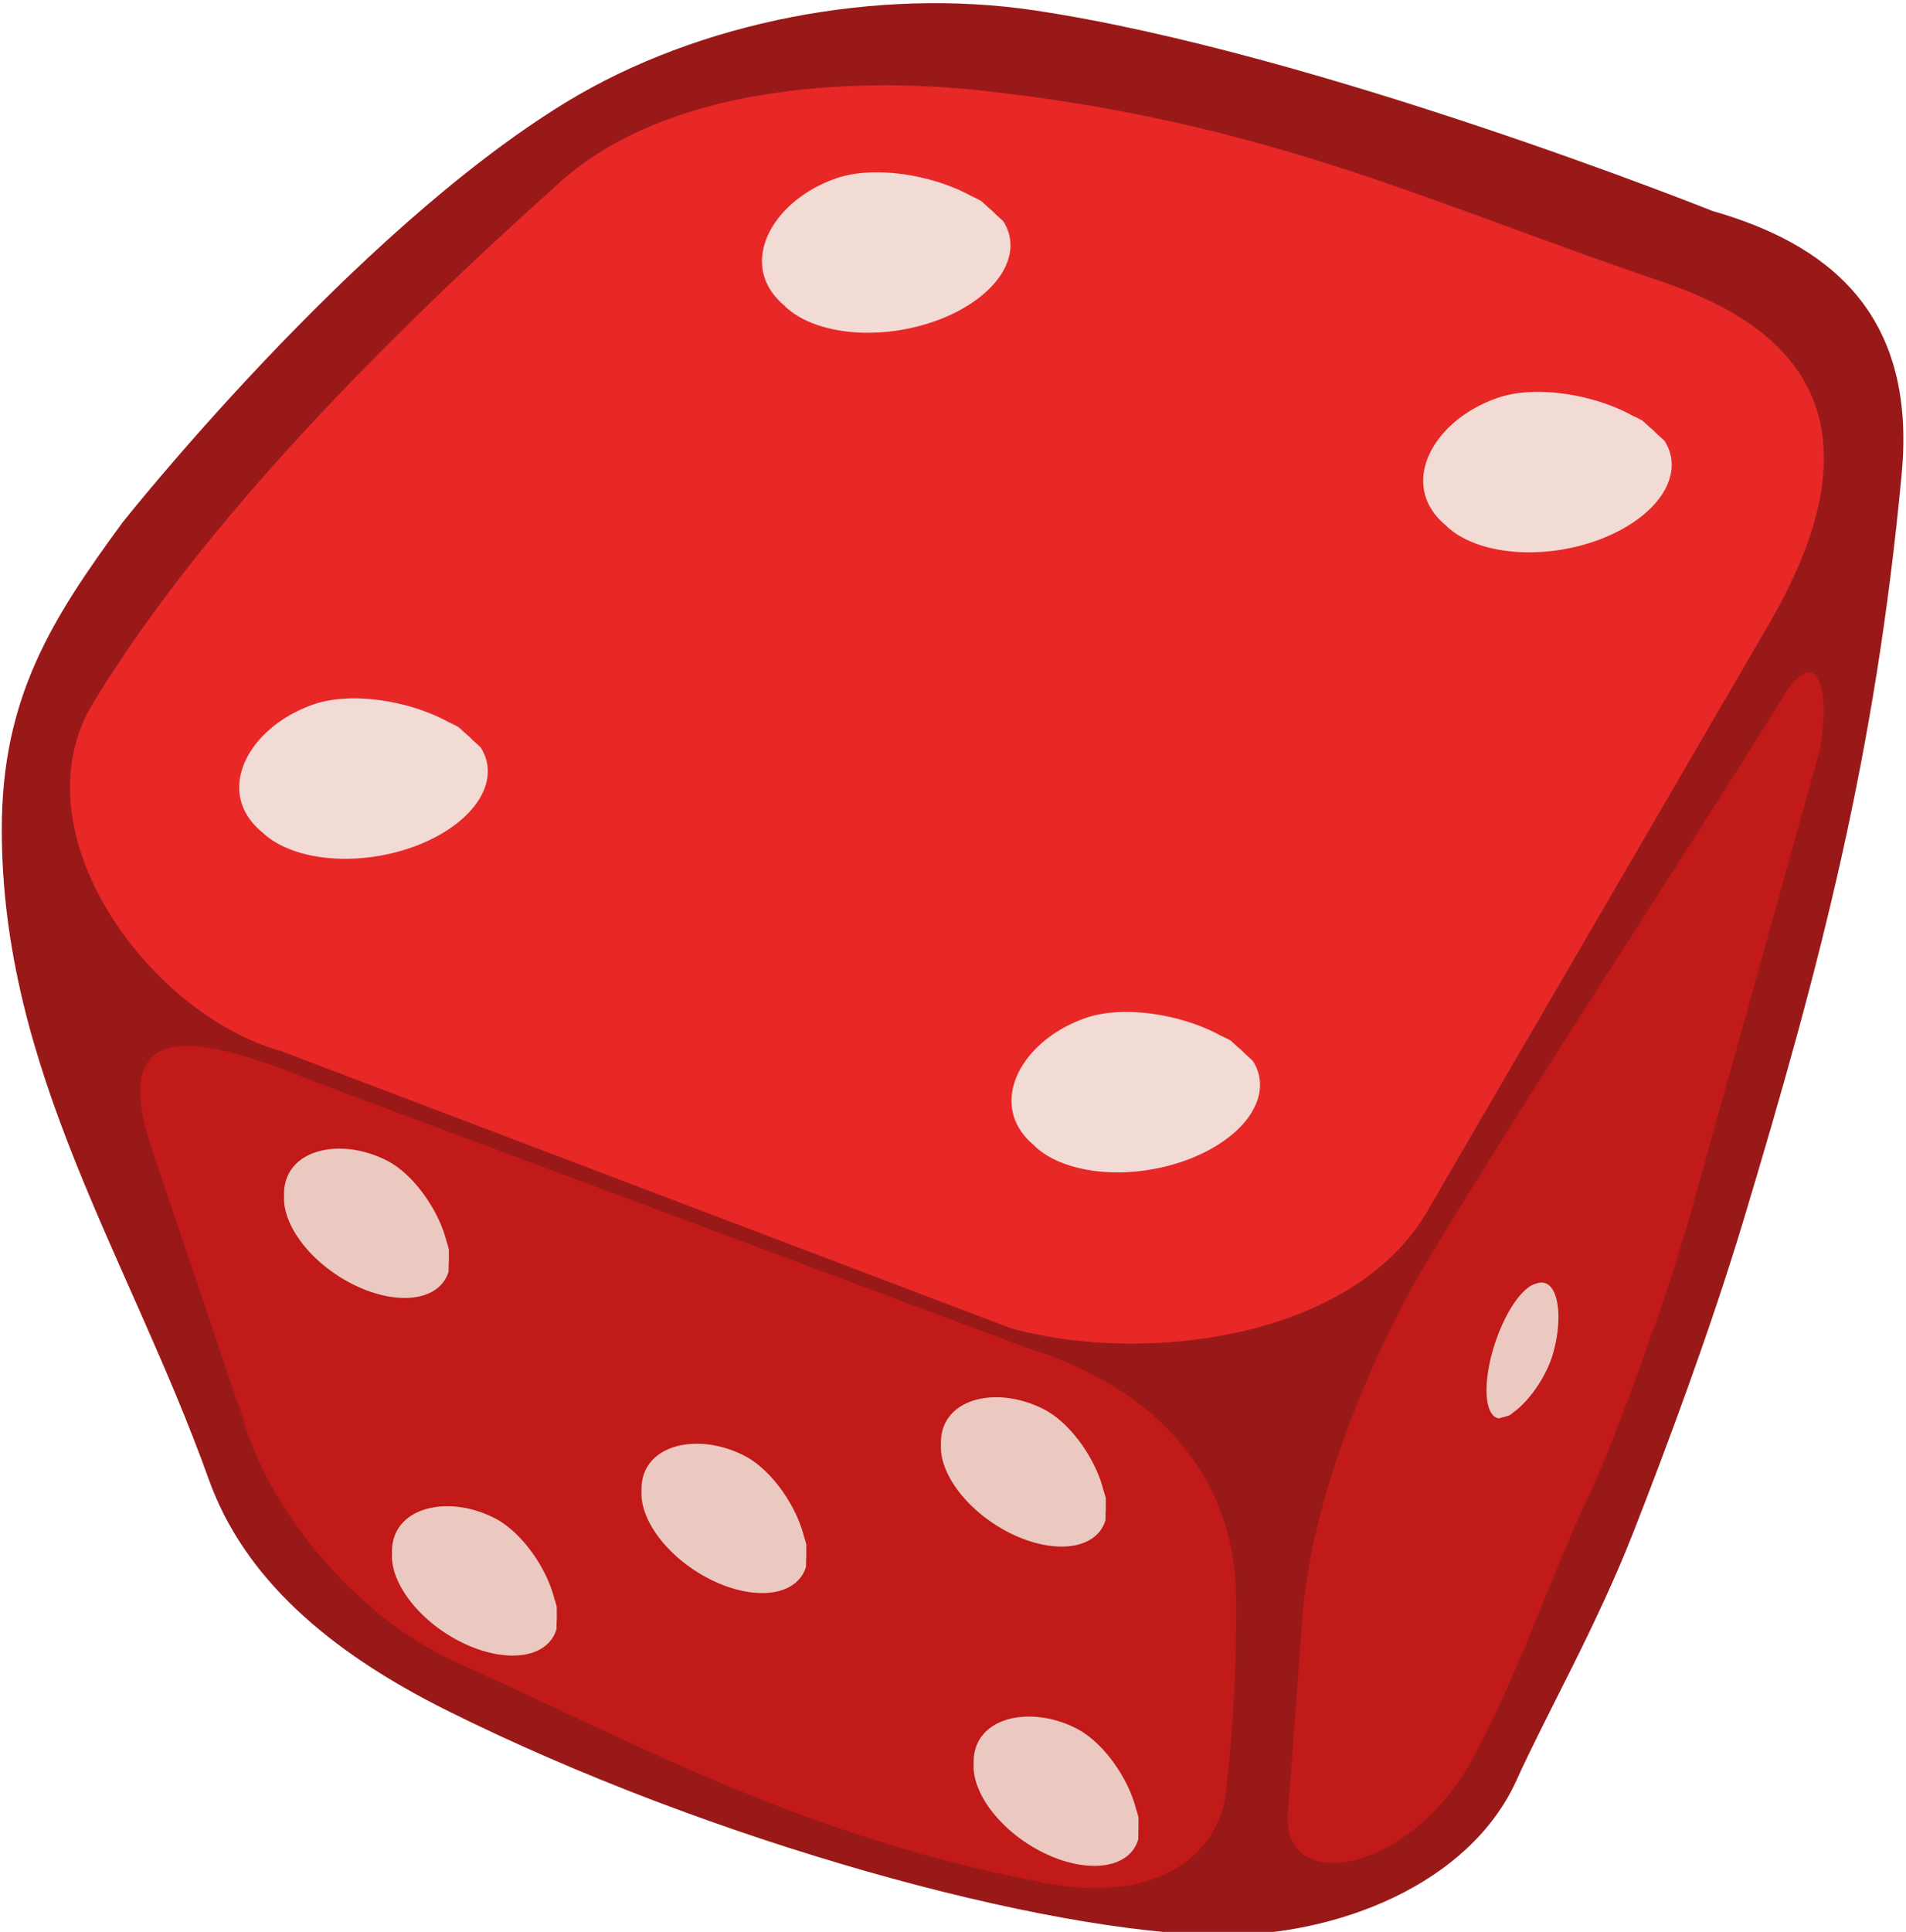
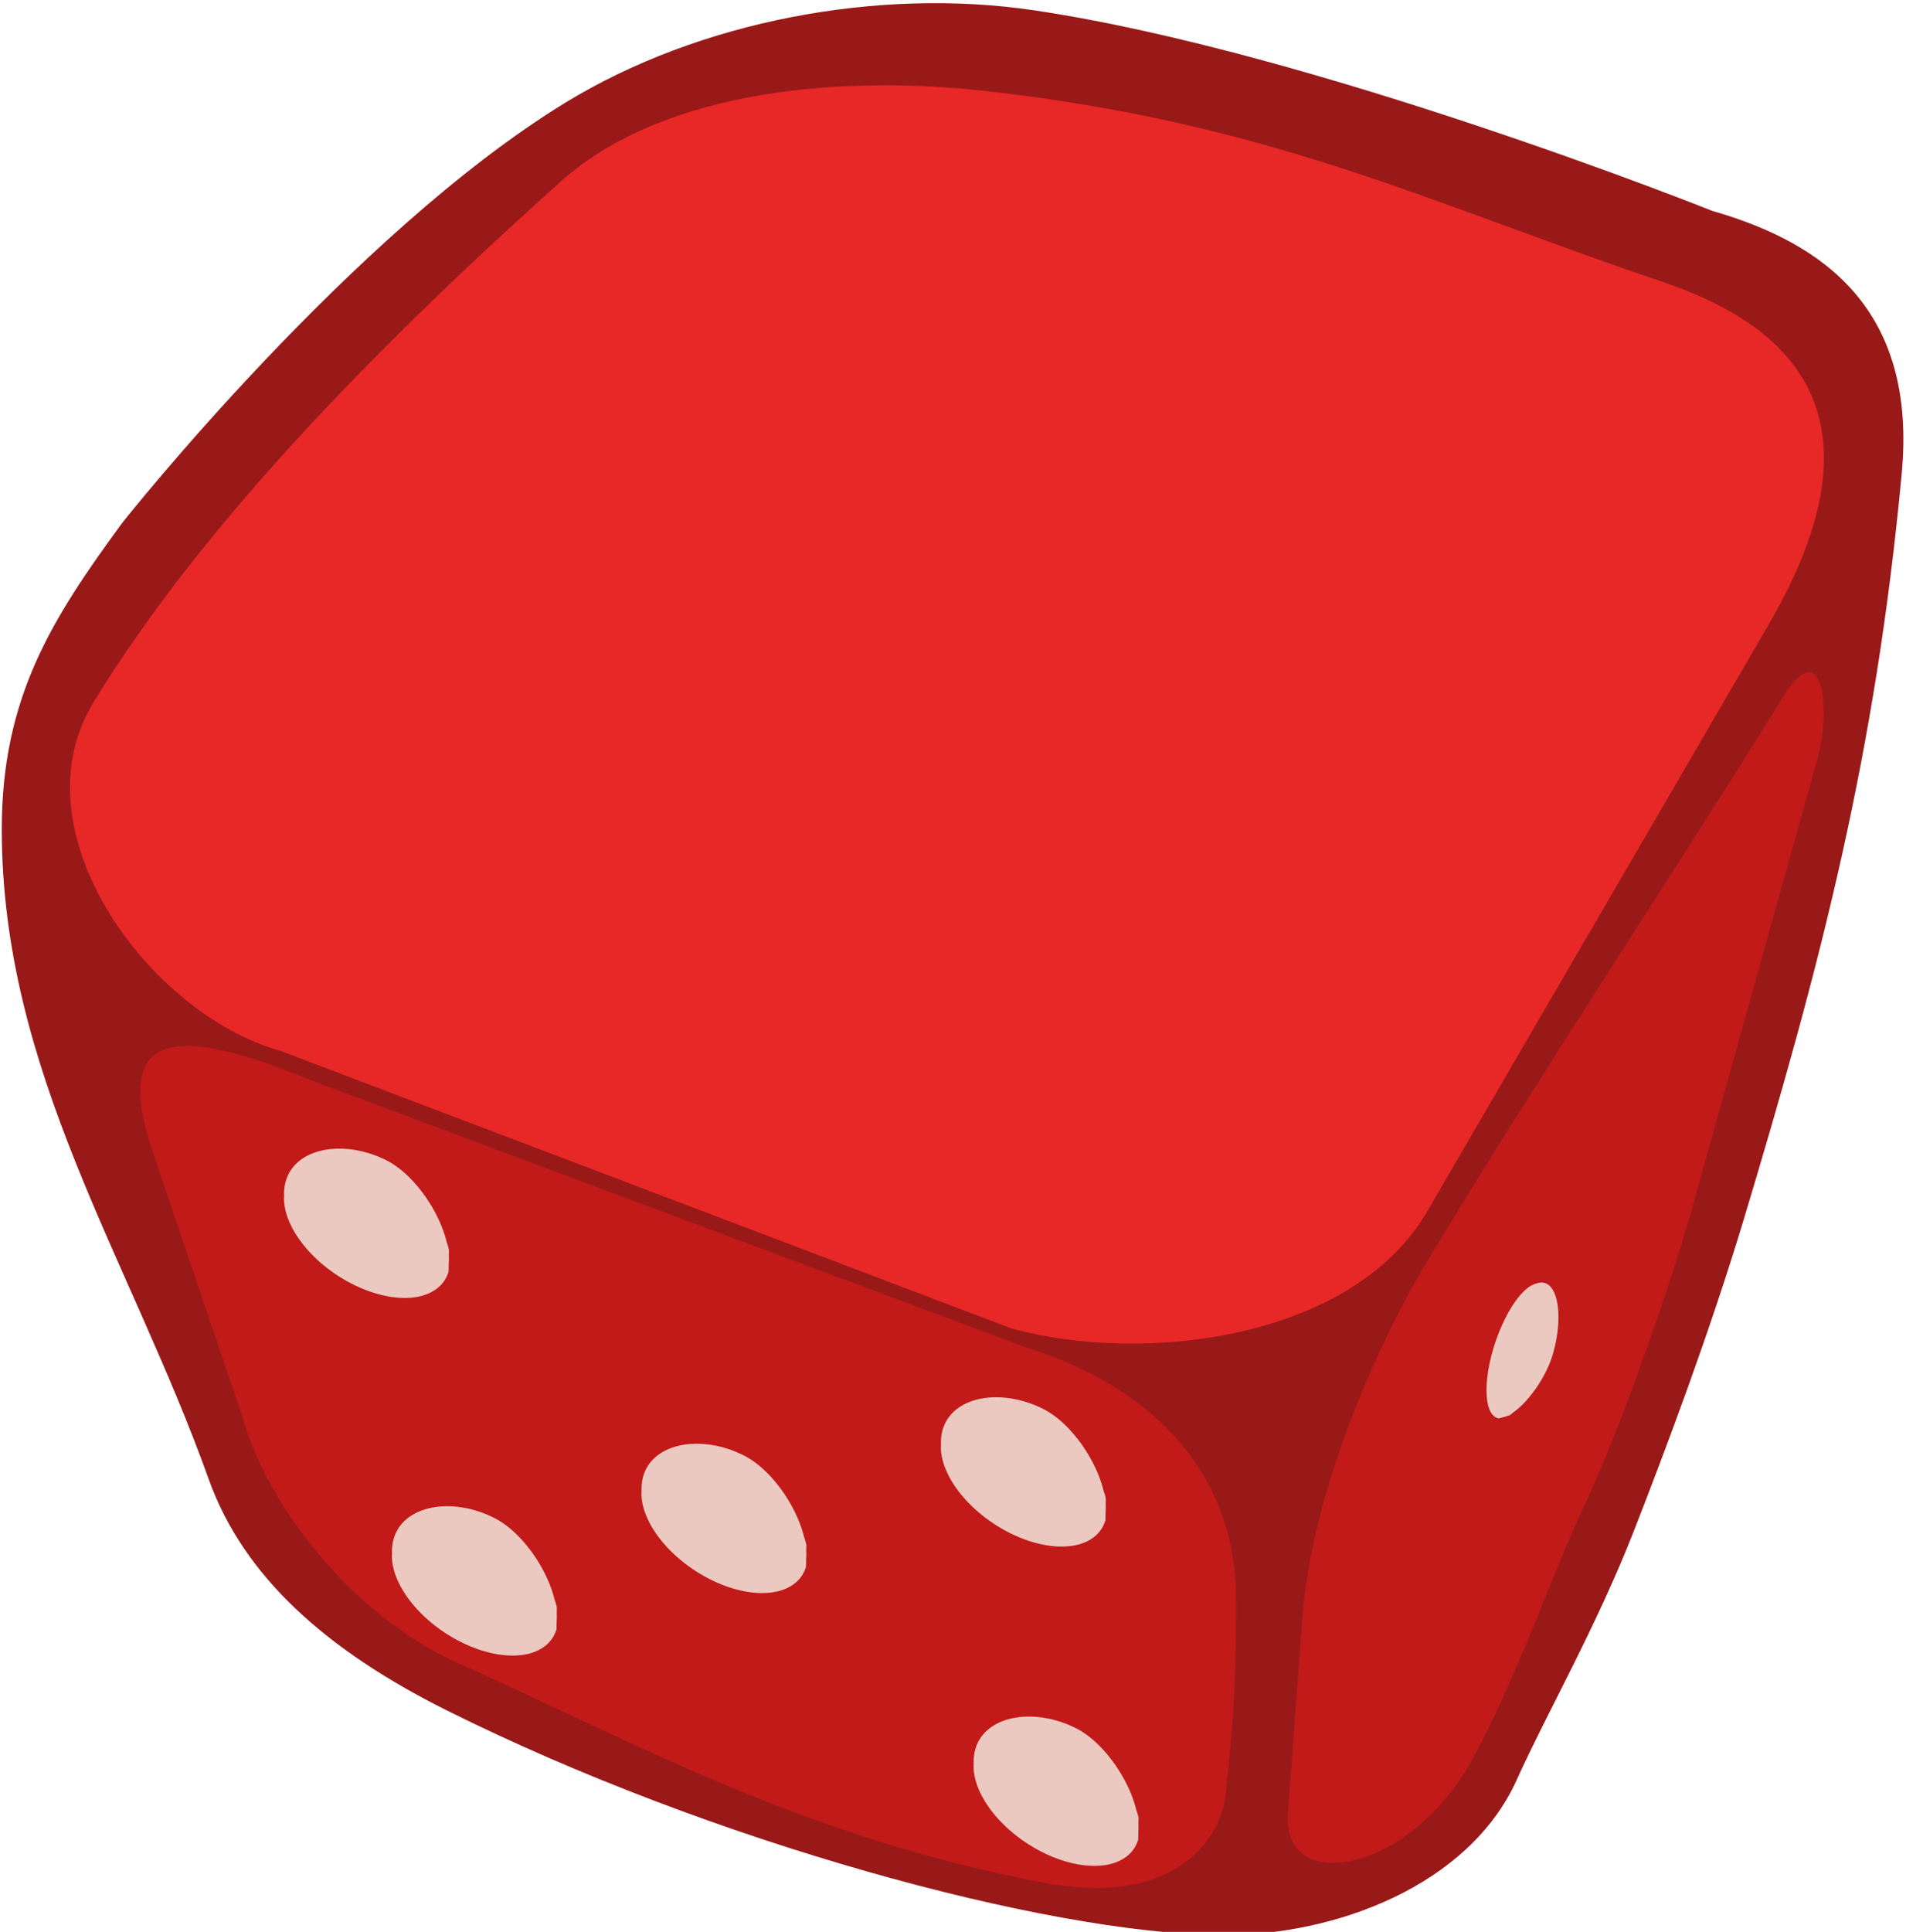
<svg xmlns="http://www.w3.org/2000/svg" xmlns:ns1="http://sodipodi.sourceforge.net/DTD/sodipodi-0.dtd" xmlns:ns2="http://www.inkscape.org/namespaces/inkscape" width="97.366" height="98.646" id="svg5070" ns1:version="0.32" ns2:version="0.91 r13725" ns1:docname="dice4.svg" ns2:export-filename="/home/franck/Gcompris/gartoon/level4.png" ns2:export-xdpi="8.5762272" ns2:export-ydpi="8.5762272" ns2:output_extension="org.inkscape.output.svg.inkscape" version="1.0">
  <defs id="defs3" />
  <ns1:namedview ns2:document-units="mm" id="base" pagecolor="#ffffff" bordercolor="#666666" borderopacity="1.0" ns2:pageopacity="0.0" ns2:pageshadow="2" ns2:zoom="3.1015625" ns2:cx="38.206549" ns2:cy="65.051028" ns2:current-layer="g16505" ns2:window-width="936" ns2:window-height="1053" ns2:window-x="940" ns2:window-y="0" showgrid="false" units="mm" fit-margin-top="0" fit-margin-left="0" fit-margin-right="0" fit-margin-bottom="0" ns2:window-maximized="0" />
  <g ns2:label="Layer 1" ns2:groupmode="layer" id="layer1" transform="translate(-9.674,-12.649)">
    <g id="g16505" transform="matrix(0.143,0,0,0.148,9.004,-23.759)">
      <path style="fill:#991919;fill-opacity:1;fill-rule:evenodd;stroke:none;stroke-width:0.145pt;stroke-linecap:butt;stroke-linejoin:miter;stroke-opacity:1" d="m 48.449,426.272 c 0,0 81.76,-99.792 158.394,-144.963 47.561,-28.034 111.498,-39.753 167.224,-31.754 100.518,14.429 242.389,69.24 242.389,69.24 39.872,11.045 73.05,34.126 67.577,90.618 -9.377,96.788 -28.775,168.665 -56.614,257.893 -11.859,38.01 -27.638,78.673 -39.114,107.005 -13.396,33.072 -30.891,62.436 -41.874,85.896 -16.868,36.031 -64.416,53.884 -106.335,53.417 C 378.19,912.934 258.608,881.601 164.115,836.015 121.53,815.471 91.744,790.052 79.276,756.426 50.951,680.034 5.382,615.867 5.319,532.25 5.285,486.561 23.293,459.406 48.449,426.272 Z" id="rect5098" ns1:nodetypes="csscssssssssc" ns2:connector-curvature="0" />
      <path style="fill:#e82727;fill-opacity:1;fill-rule:evenodd;stroke:none" d="m 356.292,277.355 c 101.904,10.957 157.52,38.139 242.58,65.997 44.237,14.488 81.71,44.971 37.712,118.002 L 514.673,663.713 C 488.1,708.19 413.065,716.987 365.692,704.222 L 105.064,608.629 C 57.691,595.864 10.056,532.773 38.006,488.445 77.456,425.877 142.583,362.628 204.892,308.715 242.779,275.933 307.96,272.158 356.292,277.355 Z" id="rect5076" ns1:nodetypes="csscccsss" ns2:connector-curvature="0" />
      <path style="fill:#c21919;fill-opacity:1;fill-rule:evenodd;stroke:none" d="M 378.098,895.659 C 292.09,879.869 234.873,848.766 167.608,819.455 130.5,803.285 99.846,765.118 91.393,735.08 L 59.23,643.35 C 43.765,599.243 70.068,600.483 116.757,619.069 l 255.495,92.19 c 39.818,11.886 73.955,39.687 74.001,86.757 0.021,21.572 -0.337,37.36 -3.67,66.582 -2.207,19.346 -22.122,38.839 -64.486,31.062 z" id="path6555" ns1:nodetypes="cscsccsss" ns2:connector-curvature="0" />
      <path style="fill:#c21919;fill-opacity:1;fill-rule:evenodd;stroke:none" d="m 571.457,763.767 c -11.754,23.695 -24.297,59.804 -40.427,88.593 -22.681,40.479 -68.431,47.516 -66.279,19.387 l 5.147,-67.259 c 3.592,-46.933 29.528,-99.216 44.46,-123.124 40.597,-65.003 90.442,-137.323 127.104,-194.681 14.432,-22.578 17.508,3.634 12.398,21.335 l -44.766,155.059 c -8.464,29.319 -27.605,80.465 -37.638,100.689 z" id="path7283" ns1:nodetypes="sssssssss" ns2:connector-curvature="0" />
      <path style="fill:#ecc9c0;fill-opacity:1;fill-rule:evenodd;stroke:none" d="M 17.461 58.479 C 15.801 58.435 14.443 59.285 14.52 60.918 A 4.737 2.792 33.313 0 0 14.514 60.977 A 4.737 2.792 33.313 0 0 18.332 65.533 A 4.737 2.792 33.313 0 0 22.926 64.74 L 22.932 64.346 C 22.943 64.221 22.944 64.091 22.938 63.957 L 22.941 63.623 A 4.737 2.792 33.313 0 0 22.826 63.229 C 22.44 61.646 21.158 59.788 19.764 59.08 C 19.005 58.695 18.203 58.498 17.461 58.479 z M 78.725 65.305 C 78.649 65.311 78.569 65.332 78.484 65.365 C 78.481 65.367 78.478 65.366 78.475 65.367 A 1.315 3.605 18.43 0 0 78.459 65.369 A 1.315 3.605 18.43 0 0 76.25 68.91 A 1.315 3.605 18.43 0 0 76.605 72.227 L 76.799 72.17 C 76.855 72.16 76.914 72.143 76.975 72.119 L 77.143 72.07 A 1.315 3.605 18.43 0 0 77.338 71.92 C 78.099 71.391 78.995 70.155 79.342 69.01 C 79.91 67.133 79.667 65.225 78.725 65.305 z M 51.031 71.15 C 49.371 71.107 48.013 71.959 48.09 73.592 A 4.737 2.792 33.313 0 0 48.084 73.65 A 4.737 2.792 33.313 0 0 51.902 78.205 A 4.737 2.792 33.313 0 0 56.496 77.414 L 56.502 77.014 C 56.513 76.891 56.515 76.763 56.508 76.631 L 56.512 76.297 A 4.737 2.792 33.313 0 0 56.396 75.902 C 56.011 74.32 54.728 72.462 53.334 71.754 C 52.575 71.368 51.773 71.17 51.031 71.15 z M 35.729 73.52 C 34.069 73.476 32.71 74.328 32.787 75.961 A 4.737 2.792 33.313 0 0 32.781 76.02 A 4.737 2.792 33.313 0 0 36.598 80.574 A 4.737 2.792 33.313 0 0 41.193 79.783 L 41.199 79.383 C 41.21 79.26 41.212 79.133 41.205 79 L 41.209 78.666 A 4.737 2.792 33.313 0 0 41.094 78.271 C 40.708 76.689 39.425 74.831 38.031 74.123 C 37.272 73.737 36.47 73.539 35.729 73.52 z M 22.977 76.705 C 21.317 76.662 19.958 77.513 20.035 79.146 A 4.737 2.792 33.313 0 0 20.029 79.205 A 4.737 2.792 33.313 0 0 23.846 83.76 A 4.737 2.792 33.313 0 0 28.441 82.969 L 28.447 82.568 C 28.458 82.445 28.46 82.318 28.453 82.186 L 28.457 81.852 A 4.737 2.792 33.313 0 0 28.342 81.457 C 27.956 79.874 26.671 78.017 25.277 77.309 C 24.518 76.923 23.718 76.724 22.977 76.705 z M 52.705 87.426 C 51.045 87.382 49.685 88.232 49.762 89.865 A 4.737 2.792 33.313 0 0 49.756 89.924 A 4.737 2.792 33.313 0 0 53.574 94.479 A 4.737 2.792 33.313 0 0 58.17 93.688 L 58.176 93.277 C 58.185 93.165 58.185 93.048 58.18 92.928 L 58.186 92.57 A 4.737 2.792 33.313 0 0 58.07 92.178 C 57.685 90.595 56.401 88.736 55.006 88.027 C 54.247 87.642 53.447 87.445 52.705 87.426 z " transform="matrix(6.99,0,0,6.769,4.685,246.467)" id="path1340" />
-       <path style="fill:#f2dbd4;fill-opacity:1;fill-rule:evenodd;stroke:none" d="M 44.533 8.719 C 43.898 8.739 43.301 8.831 42.781 9.006 C 39.4 10.146 37.633 13.465 40.088 15.506 A 3.67 6.218 80.133 0 0 40.168 15.59 A 3.67 6.218 80.133 0 0 48.1 16.182 A 3.67 6.218 80.133 0 0 51.27 11.205 L 50.867 10.836 C 50.755 10.718 50.63 10.605 50.494 10.494 L 50.148 10.178 A 3.67 6.218 80.133 0 0 49.65 9.93 C 48.232 9.142 46.254 8.663 44.533 8.719 z M 78.328 19.91 C 77.693 19.931 77.093 20.024 76.574 20.199 C 73.183 21.343 71.413 24.679 73.902 26.719 A 3.67 6.218 80.133 0 0 73.961 26.781 A 3.67 6.218 80.133 0 0 81.895 27.373 A 3.67 6.218 80.133 0 0 85.064 22.398 L 84.658 22.027 C 84.547 21.911 84.425 21.799 84.291 21.689 L 83.941 21.371 A 3.67 6.218 80.133 0 0 83.438 21.121 C 82.019 20.335 80.047 19.855 78.328 19.91 z M 17.822 35.531 C 17.187 35.552 16.59 35.645 16.07 35.82 C 12.663 36.969 10.886 40.332 13.426 42.369 A 3.67 6.218 80.133 0 0 13.457 42.402 A 3.67 6.218 80.133 0 0 21.389 42.994 A 3.67 6.218 80.133 0 0 24.559 38.02 L 24.152 37.648 C 24.041 37.532 23.919 37.42 23.785 37.311 L 23.436 36.992 A 3.67 6.218 80.133 0 0 22.938 36.744 C 21.519 35.957 19.543 35.476 17.822 35.531 z M 57.287 51.514 C 56.652 51.534 56.052 51.626 55.533 51.801 C 52.151 52.941 50.384 56.262 52.842 58.303 A 3.67 6.218 80.133 0 0 52.92 58.385 A 3.67 6.218 80.133 0 0 60.854 58.977 A 3.67 6.218 80.133 0 0 64.023 54 L 63.609 53.621 C 63.504 53.511 63.386 53.405 63.26 53.301 L 62.9 52.973 A 3.67 6.218 80.133 0 0 62.402 52.727 C 60.984 51.939 59.008 51.458 57.287 51.514 z " transform="matrix(6.99,0,0,6.769,4.685,246.467)" id="path8739" />
    </g>
  </g>
</svg>